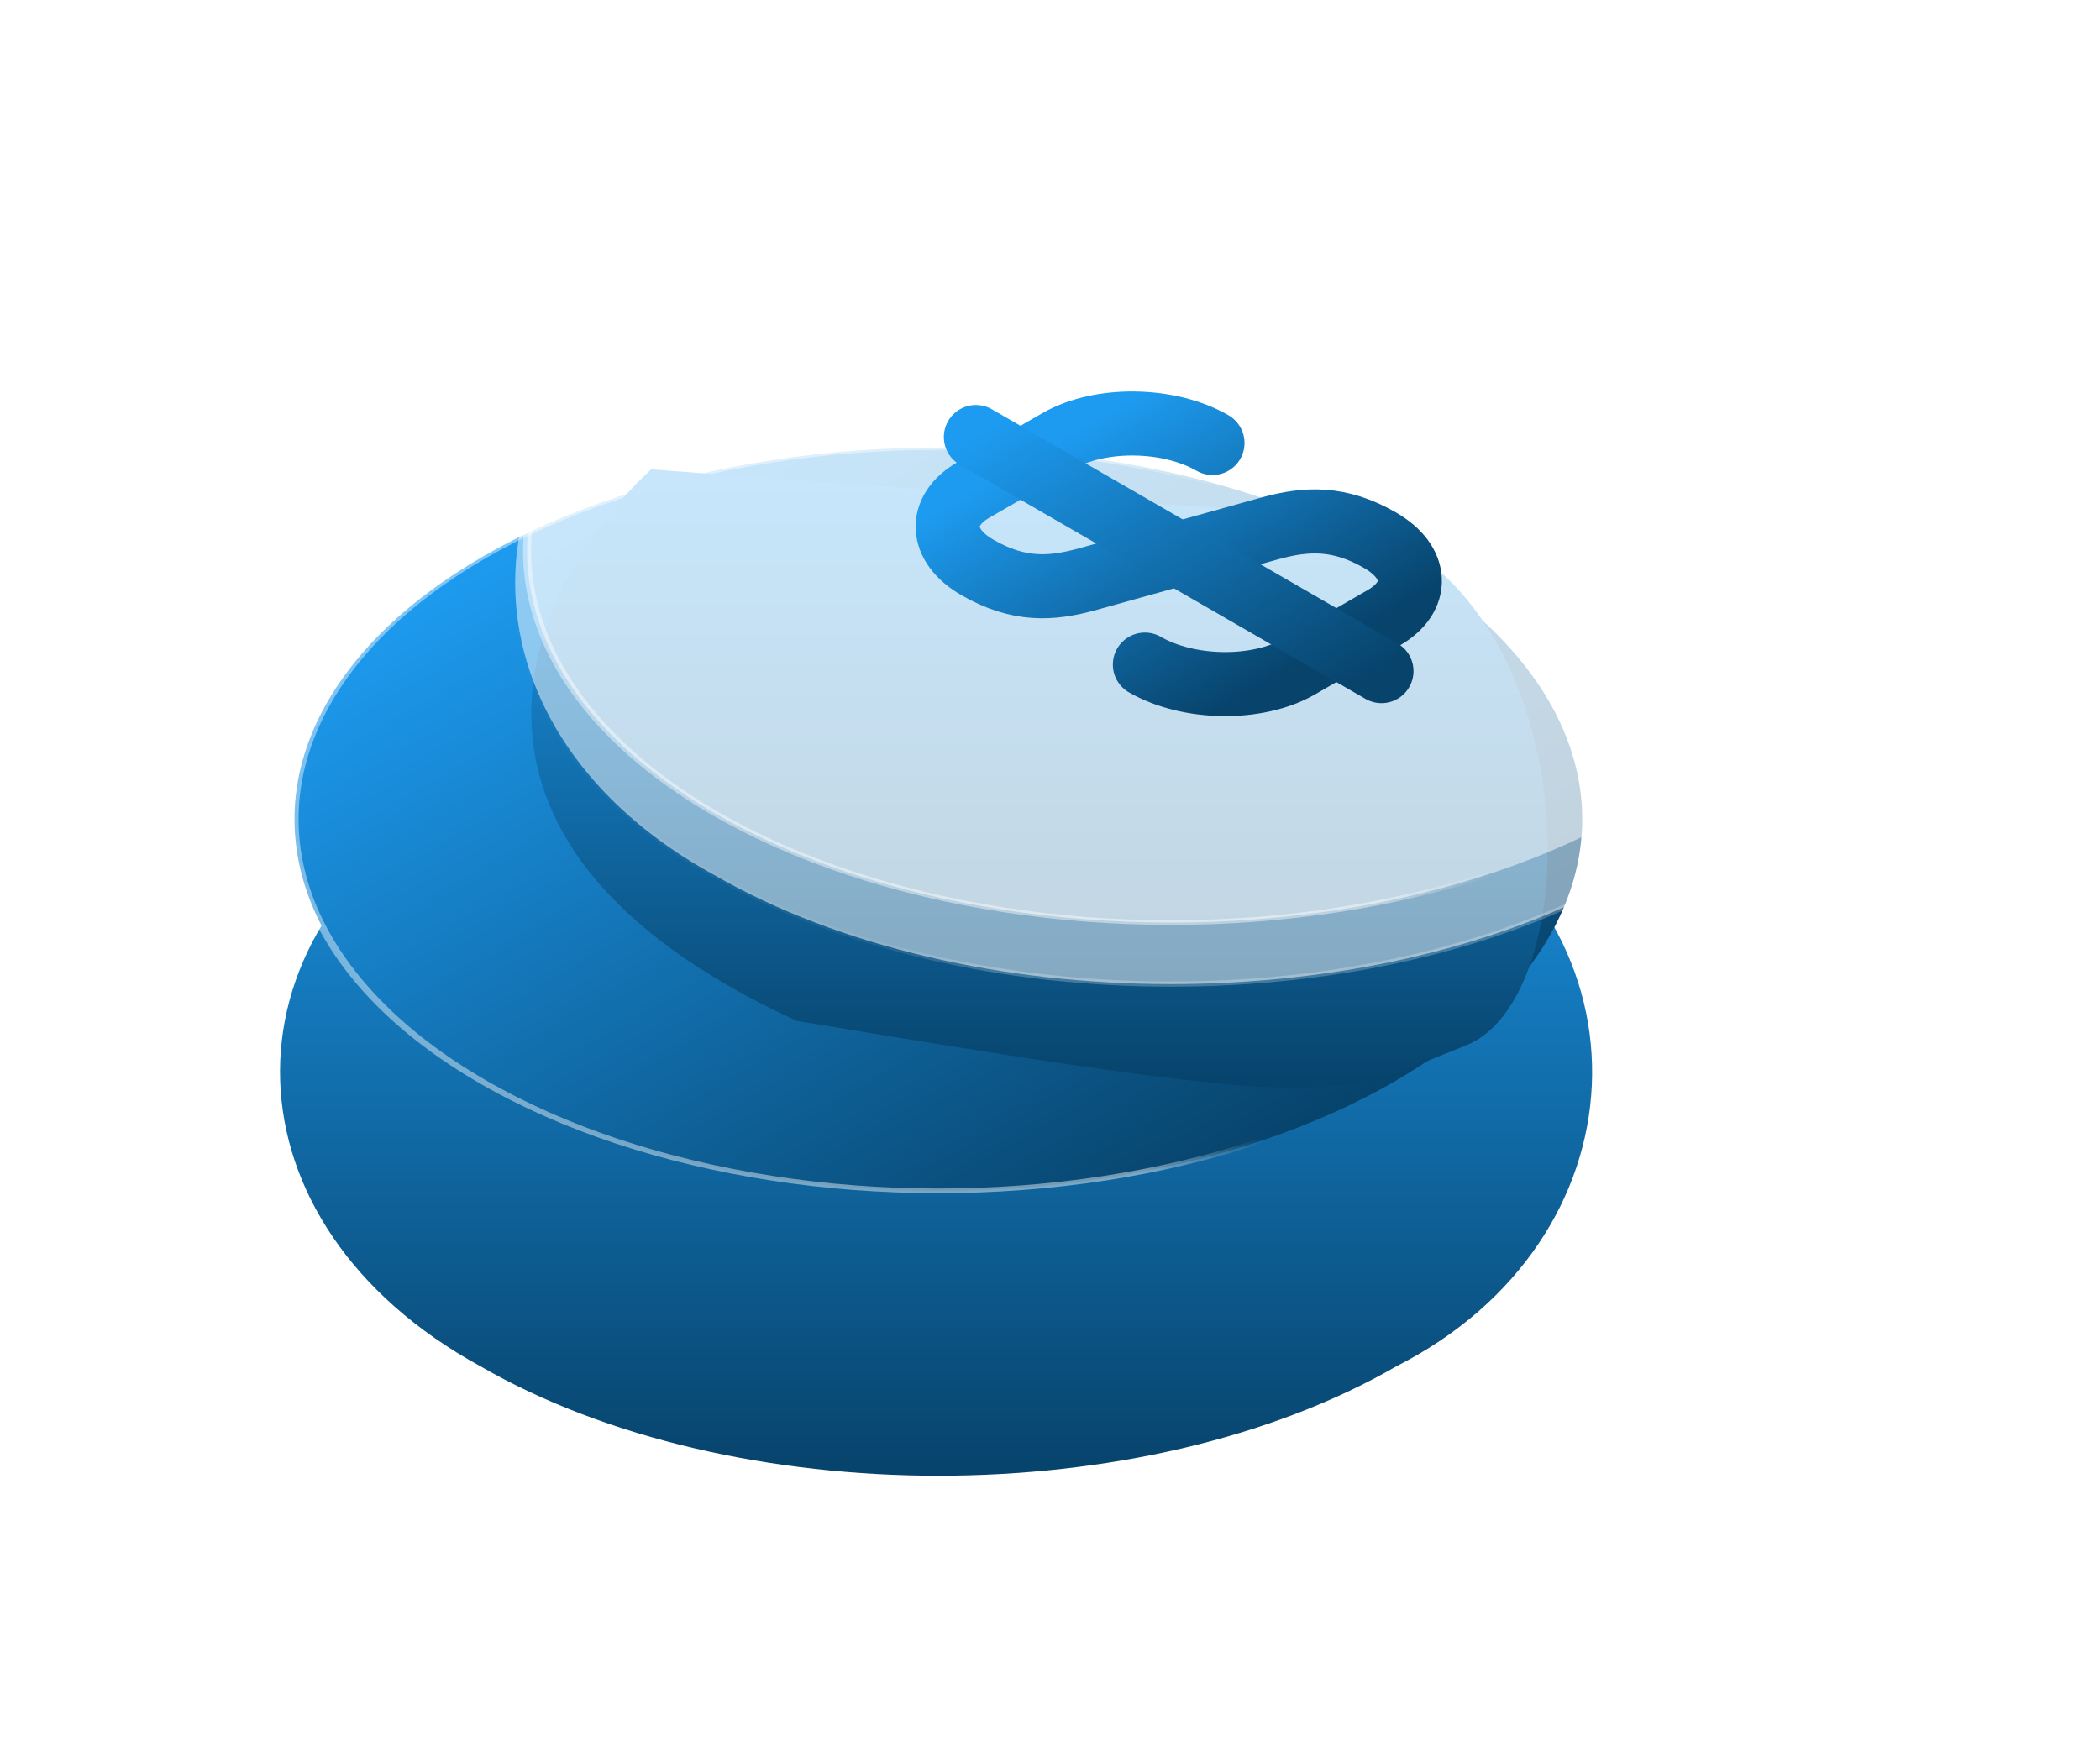
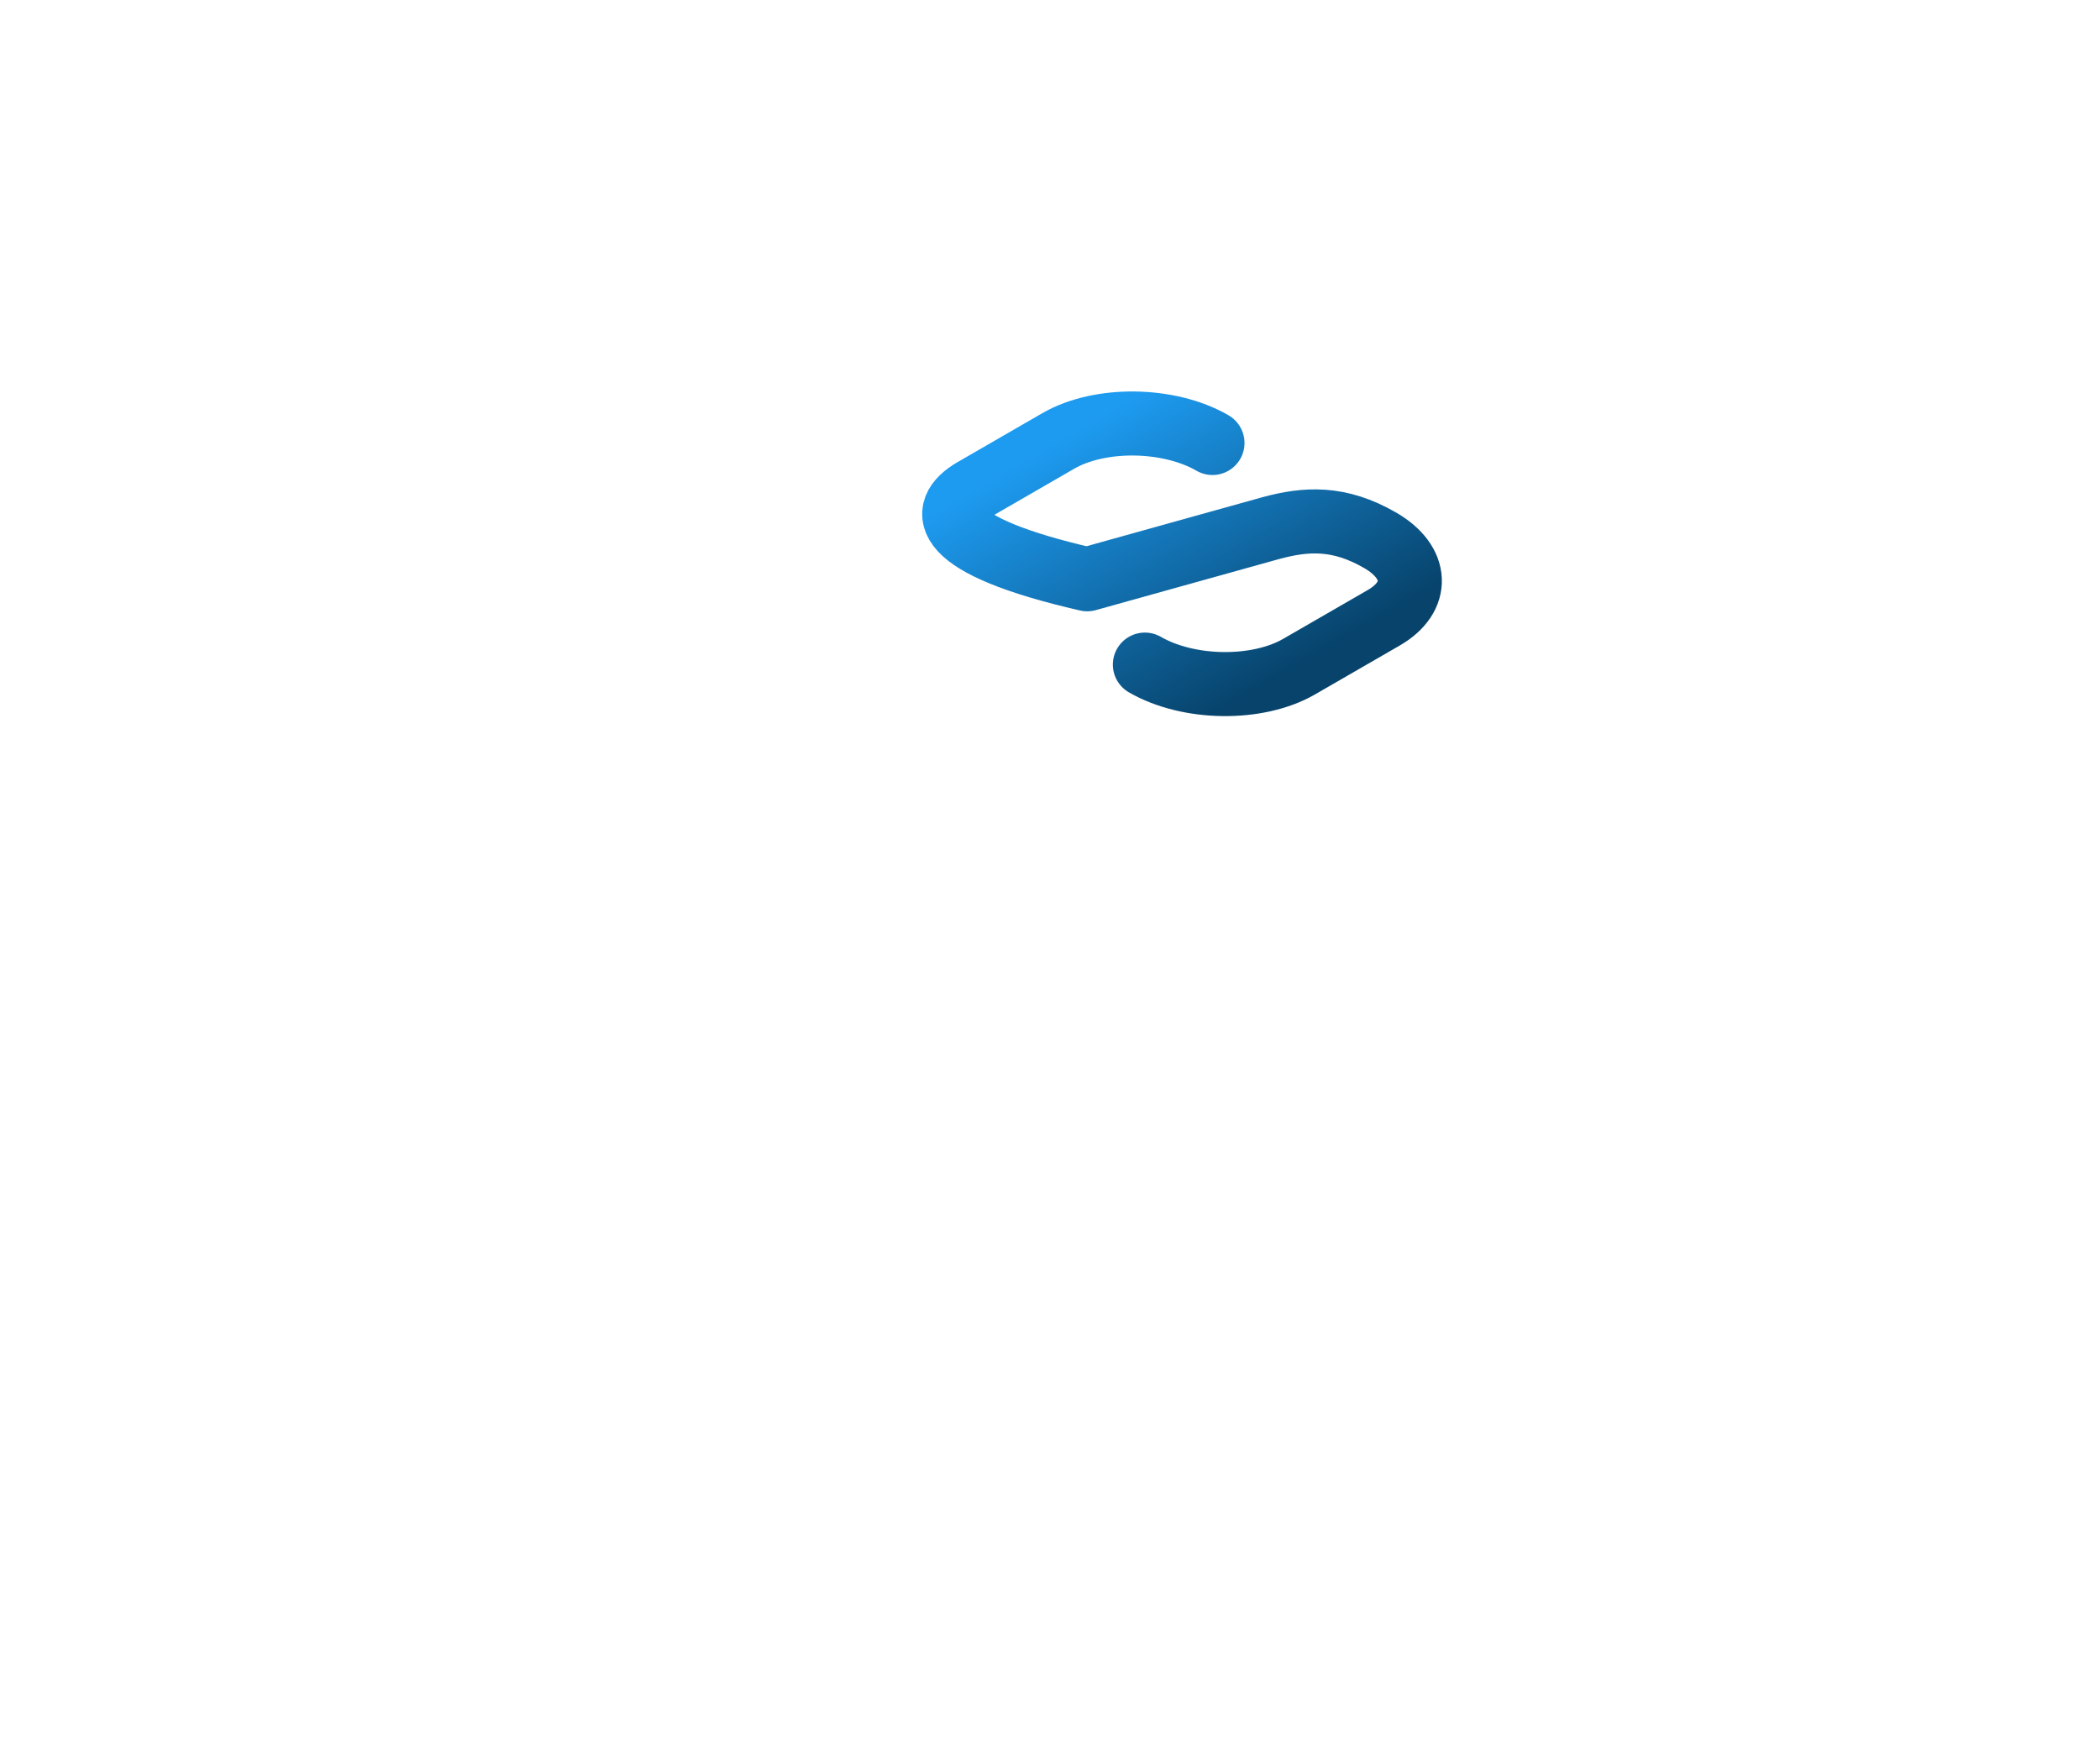
<svg xmlns="http://www.w3.org/2000/svg" width="95" height="79" viewBox="0 0 95 79" fill="none">
  <g filter="url(#filter0_d_338_7121)">
-     <path d="M63.916 25.671C75.363 32.279 74.302 46.194 63.178 51.829C51.731 58.437 33.173 58.437 21.726 51.829C10.038 45.444 9.527 32.429 20.974 25.821C32.42 19.213 52.47 19.063 63.916 25.671Z" fill="url(#paint0_linear_338_7121)" />
-   </g>
-   <circle cx="23.932" cy="23.932" r="23.782" transform="matrix(0.866 -0.5 0.866 0.5 1 37.066)" fill="url(#paint1_linear_338_7121)" stroke="url(#paint2_linear_338_7121)" stroke-width="0.3" />
+     </g>
  <g filter="url(#filter1_d_338_7121)">
-     <path d="M36.049 39.897C18.088 31.639 24.172 19.817 29.46 14.938C34.669 15.346 47.759 16.302 58.443 16.862C71.797 17.562 72.38 38.614 66.315 41.005C60.25 43.396 61.242 44.095 36.049 39.897Z" fill="url(#paint3_linear_338_7121)" />
-   </g>
+     </g>
  <g filter="url(#filter2_b_338_7121)">
-     <path d="M73.645 39.584L73.645 39.584L73.639 39.587C67.938 42.879 60.458 44.528 52.972 44.528C45.485 44.528 38.005 42.879 32.304 39.587L32.302 39.586C26.486 36.41 23.467 31.593 23.311 26.764C23.154 21.937 25.858 17.068 31.552 13.781C37.252 10.49 45.105 8.803 52.965 8.766C60.826 8.728 68.677 10.341 74.378 13.631C80.067 16.916 82.637 22.007 82.414 26.969C82.192 31.932 79.173 36.784 73.645 39.584Z" fill="white" fill-opacity="0.5" stroke="url(#paint4_linear_338_7121)" stroke-width="0.233" />
-   </g>
+     </g>
  <g filter="url(#filter3_b_338_7121)">
    <circle cx="23.932" cy="23.932" r="23.782" transform="matrix(0.866 -0.5 0.866 0.5 11.52 24.928)" fill="white" fill-opacity="0.5" stroke="url(#paint5_linear_338_7121)" stroke-width="0.3" />
  </g>
  <g filter="url(#filter4_i_338_7121)">
-     <path d="M51.792 29.529C53.769 30.671 56.889 30.706 58.764 29.624L62.597 27.411C64.228 26.47 64.167 24.904 62.434 23.904C60.578 22.833 59.09 22.915 57.459 23.362L49.182 25.669C47.551 26.116 46.084 26.211 44.208 25.128C42.495 24.139 42.414 22.562 44.045 21.621L47.877 19.408C49.753 18.325 52.872 18.36 54.85 19.502" stroke="url(#paint6_linear_338_7121)" stroke-width="2.898" stroke-linecap="round" stroke-linejoin="round" />
-     <path d="M44.147 19.232L62.495 29.825" stroke="url(#paint7_linear_338_7121)" stroke-width="2.898" stroke-linecap="round" stroke-linejoin="round" />
+     <path d="M51.792 29.529C53.769 30.671 56.889 30.706 58.764 29.624L62.597 27.411C64.228 26.47 64.167 24.904 62.434 23.904C60.578 22.833 59.09 22.915 57.459 23.362L49.182 25.669C42.495 24.139 42.414 22.562 44.045 21.621L47.877 19.408C49.753 18.325 52.872 18.36 54.85 19.502" stroke="url(#paint6_linear_338_7121)" stroke-width="2.898" stroke-linecap="round" stroke-linejoin="round" />
  </g>
  <defs>
    <filter id="filter0_d_338_7121" x="0.668" y="18.776" width="83.357" height="59.996" filterUnits="userSpaceOnUse" color-interpolation-filters="sRGB">
      <feFlood flood-opacity="0" result="BackgroundImageFix" />
      <feColorMatrix in="SourceAlpha" type="matrix" values="0 0 0 0 0 0 0 0 0 0 0 0 0 0 0 0 0 0 127 0" result="hardAlpha" />
      <feOffset dy="9.987" />
      <feGaussianBlur stdDeviation="6" />
      <feComposite in2="hardAlpha" operator="out" />
      <feColorMatrix type="matrix" values="0 0 0 0 0.114 0 0 0 0 0.608 0 0 0 0 0.941 0 0 0 0.3 0" />
      <feBlend mode="normal" in2="BackgroundImageFix" result="effect1_dropShadow_338_7121" />
      <feBlend mode="normal" in="SourceGraphic" in2="effect1_dropShadow_338_7121" result="shape" />
    </filter>
    <filter id="filter1_d_338_7121" x="14.238" y="11.439" width="65.573" height="47.58" filterUnits="userSpaceOnUse" color-interpolation-filters="sRGB">
      <feFlood flood-opacity="0" result="BackgroundImageFix" />
      <feColorMatrix in="SourceAlpha" type="matrix" values="0 0 0 0 0 0 0 0 0 0 0 0 0 0 0 0 0 0 127 0" result="hardAlpha" />
      <feOffset dy="6.298" />
      <feGaussianBlur stdDeviation="4.899" />
      <feComposite in2="hardAlpha" operator="out" />
      <feColorMatrix type="matrix" values="0 0 0 0 0.114 0 0 0 0 0.608 0 0 0 0 0.941 0 0 0 0.7 0" />
      <feBlend mode="normal" in2="BackgroundImageFix" result="effect1_dropShadow_338_7121" />
      <feBlend mode="normal" in="SourceGraphic" in2="effect1_dropShadow_338_7121" result="shape" />
    </filter>
    <filter id="filter2_b_338_7121" x="15.198" y="0.659" width="75.336" height="51.975" filterUnits="userSpaceOnUse" color-interpolation-filters="sRGB">
      <feFlood flood-opacity="0" result="BackgroundImageFix" />
      <feGaussianBlur in="BackgroundImageFix" stdDeviation="3.995" />
      <feComposite in2="SourceAlpha" operator="in" result="effect1_backgroundBlur_338_7121" />
      <feBlend mode="normal" in="SourceGraphic" in2="effect1_backgroundBlur_338_7121" result="shape" />
    </filter>
    <filter id="filter3_b_338_7121" x="15.671" y="0.017" width="74.602" height="49.821" filterUnits="userSpaceOnUse" color-interpolation-filters="sRGB">
      <feFlood flood-opacity="0" result="BackgroundImageFix" />
      <feGaussianBlur in="BackgroundImageFix" stdDeviation="3.995" />
      <feComposite in2="SourceAlpha" operator="in" result="effect1_backgroundBlur_338_7121" />
      <feBlend mode="normal" in="SourceGraphic" in2="effect1_backgroundBlur_338_7121" result="shape" />
    </filter>
    <filter id="filter4_i_338_7121" x="41.096" y="17.596" width="24.457" height="14.074" filterUnits="userSpaceOnUse" color-interpolation-filters="sRGB">
      <feFlood flood-opacity="0" result="BackgroundImageFix" />
      <feBlend mode="normal" in="SourceGraphic" in2="BackgroundImageFix" result="shape" />
      <feColorMatrix in="SourceAlpha" type="matrix" values="0 0 0 0 0 0 0 0 0 0 0 0 0 0 0 0 0 0 127 0" result="hardAlpha" />
      <feOffset dy="0.542" />
      <feGaussianBlur stdDeviation="0.117" />
      <feComposite in2="hardAlpha" operator="arithmetic" k2="-1" k3="1" />
      <feColorMatrix type="matrix" values="0 0 0 0 1 0 0 0 0 1 0 0 0 0 1 0 0 0 1 0" />
      <feBlend mode="normal" in2="shape" result="effect1_innerShadow_338_7121" />
    </filter>
    <linearGradient id="paint0_linear_338_7121" x1="42.346" y1="20.789" x2="42.346" y2="56.785" gradientUnits="userSpaceOnUse">
      <stop stop-color="#1D9BF0" />
      <stop offset="1" stop-color="#07436B" />
    </linearGradient>
    <linearGradient id="paint1_linear_338_7121" x1="23.932" y1="0" x2="23.932" y2="47.864" gradientUnits="userSpaceOnUse">
      <stop stop-color="#1D9BF0" />
      <stop offset="1" stop-color="#07436B" />
    </linearGradient>
    <linearGradient id="paint2_linear_338_7121" x1="4.147" y1="19.469" x2="25.16" y2="39.177" gradientUnits="userSpaceOnUse">
      <stop stop-color="white" stop-opacity="0.43" />
      <stop offset="0.847" stop-color="white" stop-opacity="0.44" />
      <stop offset="1" stop-color="white" stop-opacity="0" />
    </linearGradient>
    <linearGradient id="paint3_linear_338_7121" x1="47.025" y1="14.938" x2="47.025" y2="42.924" gradientUnits="userSpaceOnUse">
      <stop stop-color="#1D9BF0" />
      <stop offset="1" stop-color="#07436B" />
    </linearGradient>
    <linearGradient id="paint4_linear_338_7121" x1="28.331" y1="23.29" x2="42.772" y2="45.624" gradientUnits="userSpaceOnUse">
      <stop stop-color="white" stop-opacity="0" />
      <stop offset="0.847" stop-color="white" stop-opacity="0.06" />
      <stop offset="1" stop-color="white" stop-opacity="0.23" />
    </linearGradient>
    <linearGradient id="paint5_linear_338_7121" x1="4.147" y1="19.469" x2="25.16" y2="39.177" gradientUnits="userSpaceOnUse">
      <stop stop-color="white" stop-opacity="0.43" />
      <stop offset="0.847" stop-color="white" stop-opacity="0.44" />
      <stop offset="1" stop-color="white" stop-opacity="0" />
    </linearGradient>
    <linearGradient id="paint6_linear_338_7121" x1="46.175" y1="20.391" x2="53.32" y2="32.767" gradientUnits="userSpaceOnUse">
      <stop stop-color="#1D9BF0" />
      <stop offset="1" stop-color="#07436B" />
    </linearGradient>
    <linearGradient id="paint7_linear_338_7121" x1="44.58" y1="18.982" x2="53.752" y2="34.872" gradientUnits="userSpaceOnUse">
      <stop stop-color="#1D9BF0" />
      <stop offset="1" stop-color="#07436B" />
    </linearGradient>
  </defs>
</svg>